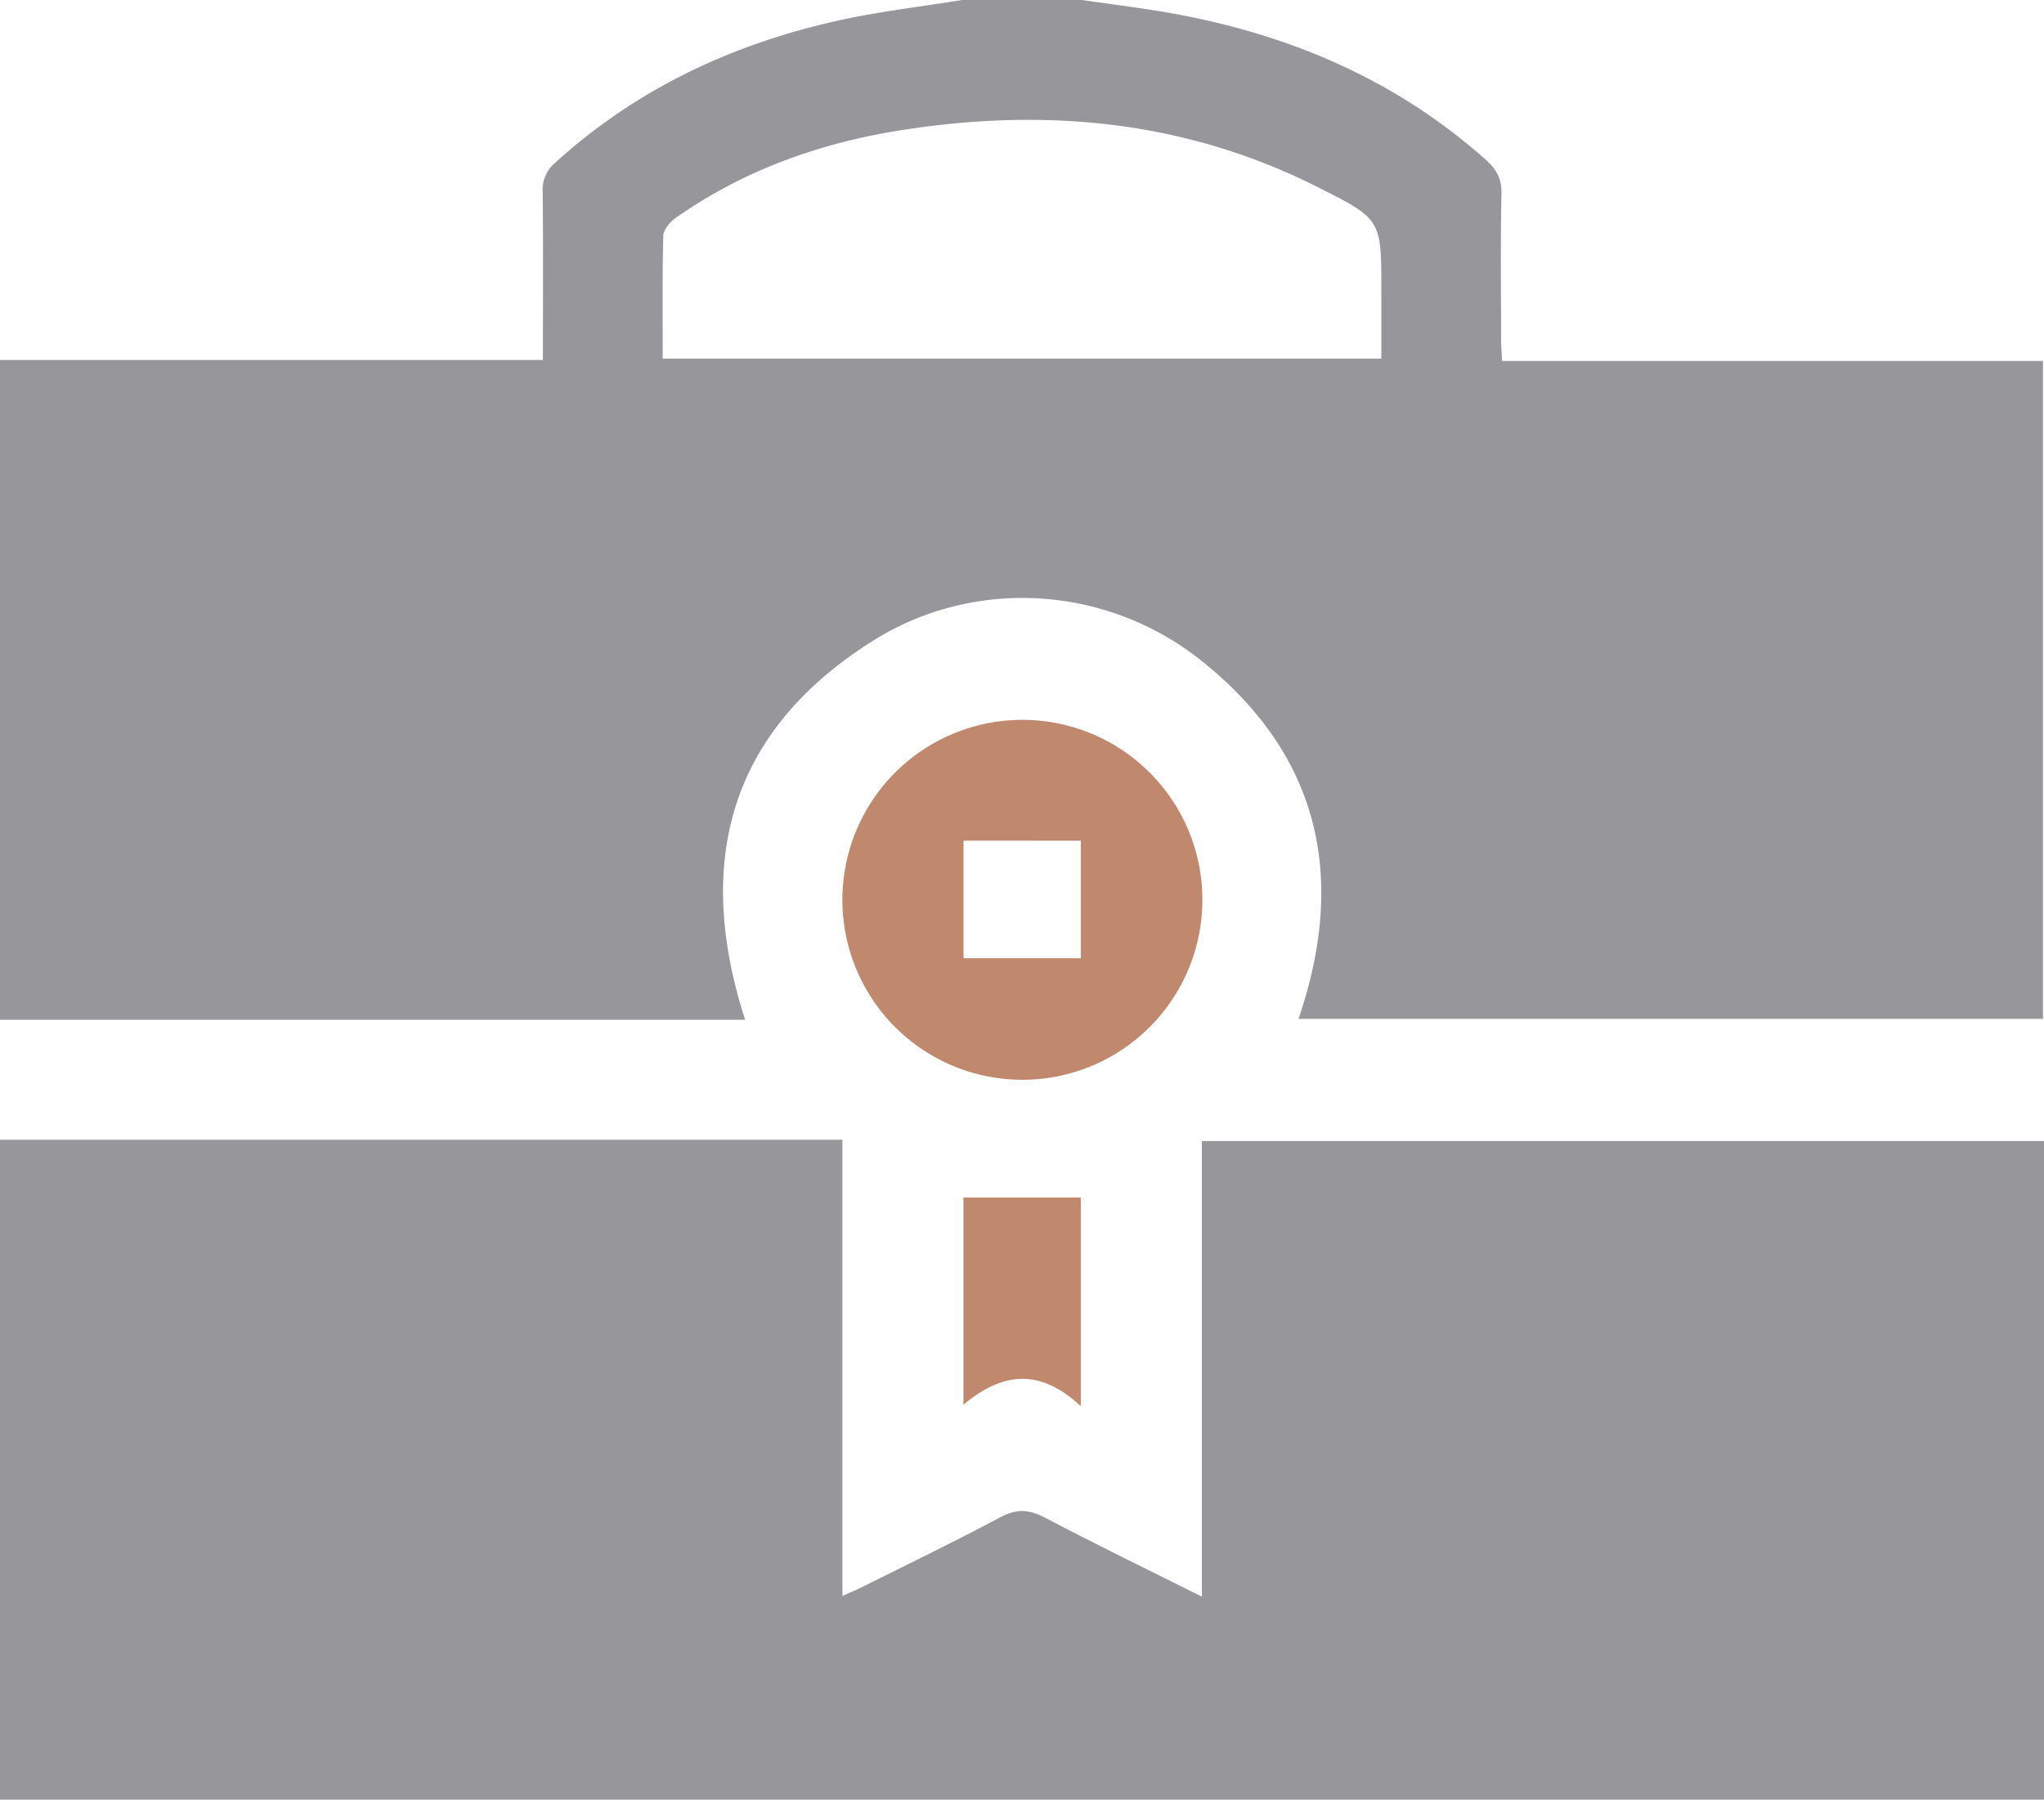
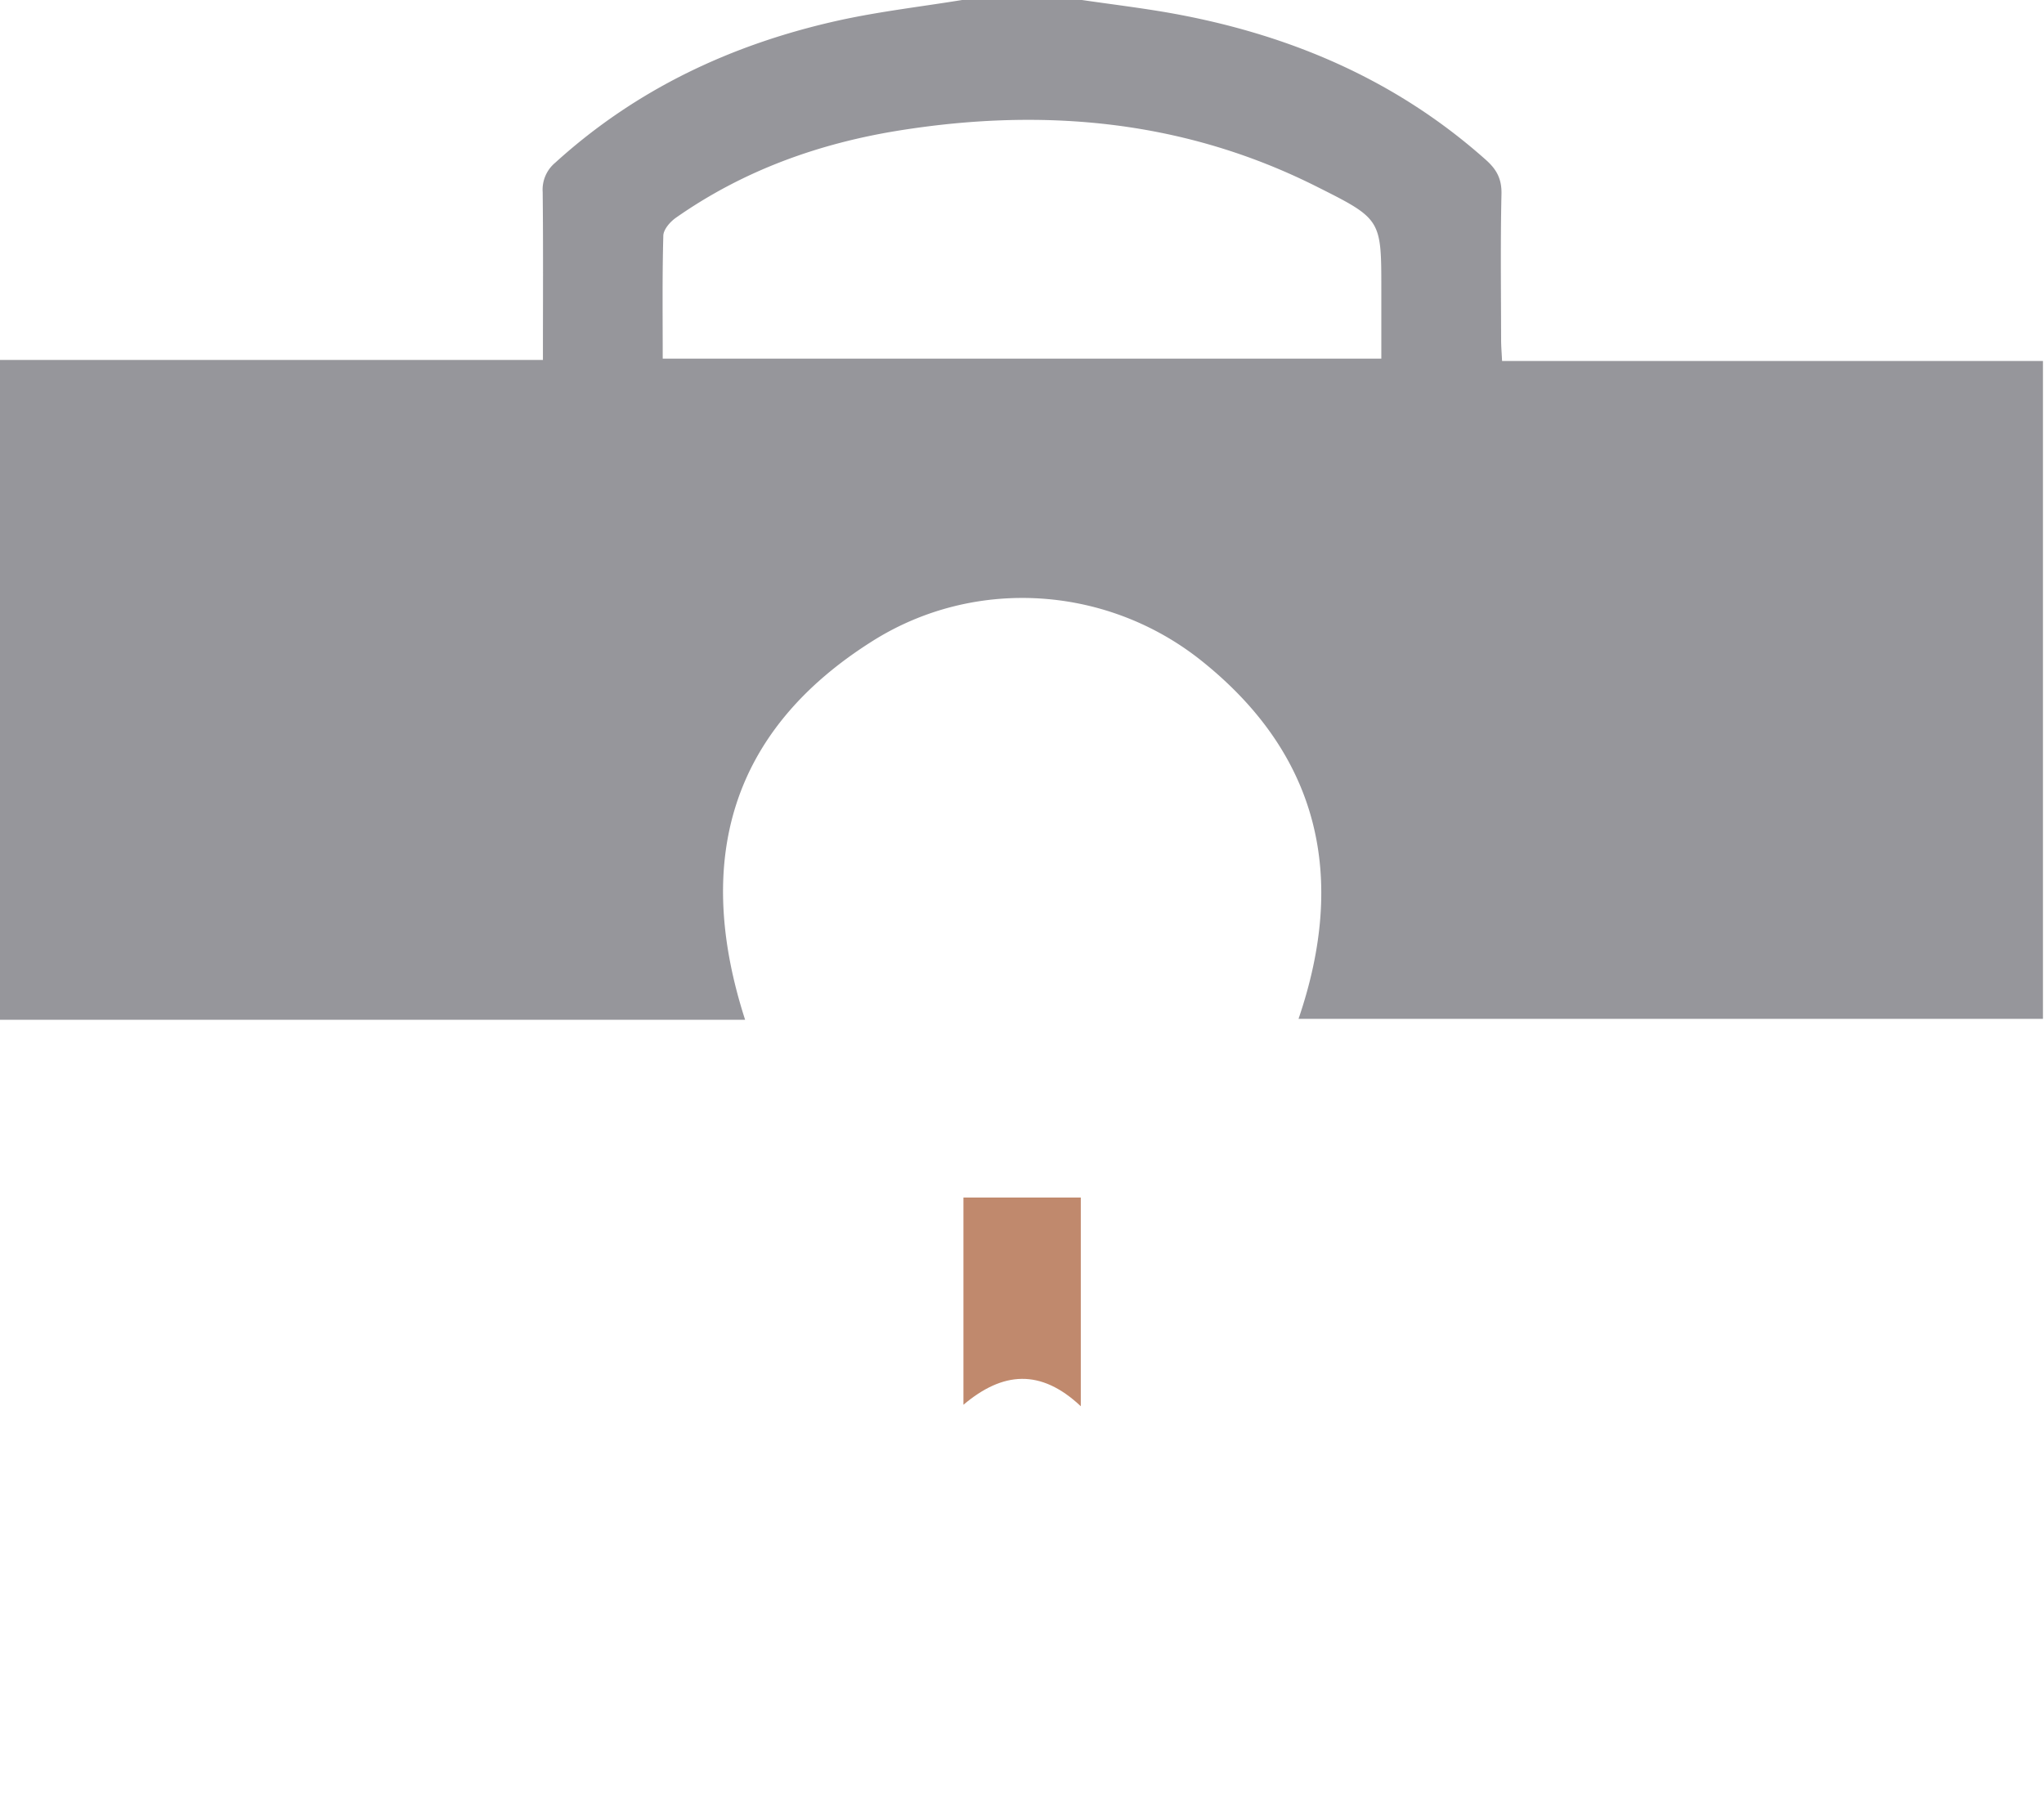
<svg xmlns="http://www.w3.org/2000/svg" viewBox="0 0 511 450">
  <defs>
    <style>.cls-1{fill:#96969b;}.cls-2{fill:#c0896d;}</style>
  </defs>
  <g id="Слой_2" data-name="Слой 2">
    <g id="Слой_1-2" data-name="Слой 1">
      <g id="pXuV3n.tif">
        <path class="cls-1" d="M240.53,0h29.94c6.87,1,13.77,1.85,20.62,3,30.07,5.14,57.34,16.43,80.41,37,2.69,2.4,3.95,4.77,3.87,8.5-.27,12.16-.11,24.32-.09,36.48,0,1.6.14,3.19.24,5.29H510.74v164.5H324.63c12.08-35.37,5.31-65.79-24-89.34-23.57-19-56.75-21.29-82.35-5.23-35.77,22.45-44.82,55.07-32,94.8H0V90H135.73c0-14.45.09-28.24-.06-42a8.76,8.76,0,0,1,3.13-7.31C159.15,22.19,183.12,11,209.68,5.11,219.85,2.87,230.24,1.67,240.53,0ZM165.68,89.68H345.33V72.48c0-17.58.05-17.69-16-25.74C296.24,30.06,261.2,26.86,225.06,32.59c-20.23,3.21-39.18,10-56.1,21.87-1.43,1-3.09,2.92-3.13,4.46C165.55,69.05,165.68,79.18,165.68,89.68Z" />
-         <path class="cls-1" d="M511,450H0V285H210.6V399.07c2.08-.94,3.72-1.62,5.31-2.42,11.44-5.72,23-11.29,34.24-17.29,3.95-2.1,7-2,11,.08,12.74,6.71,25.71,13,39.32,19.8V285.32H511Z" />
-         <path class="cls-2" d="M255.73,180a45,45,0,1,1-45.13,44.5A45,45,0,0,1,255.73,180Zm-14.85,30.2V239.6h29.33V210.22Z" />
        <path class="cls-2" d="M270.2,351.63c-10.05-9.46-19.52-8.67-29.34-.37V299.45H270.2Z" />
      </g>
    </g>
  </g>
</svg>